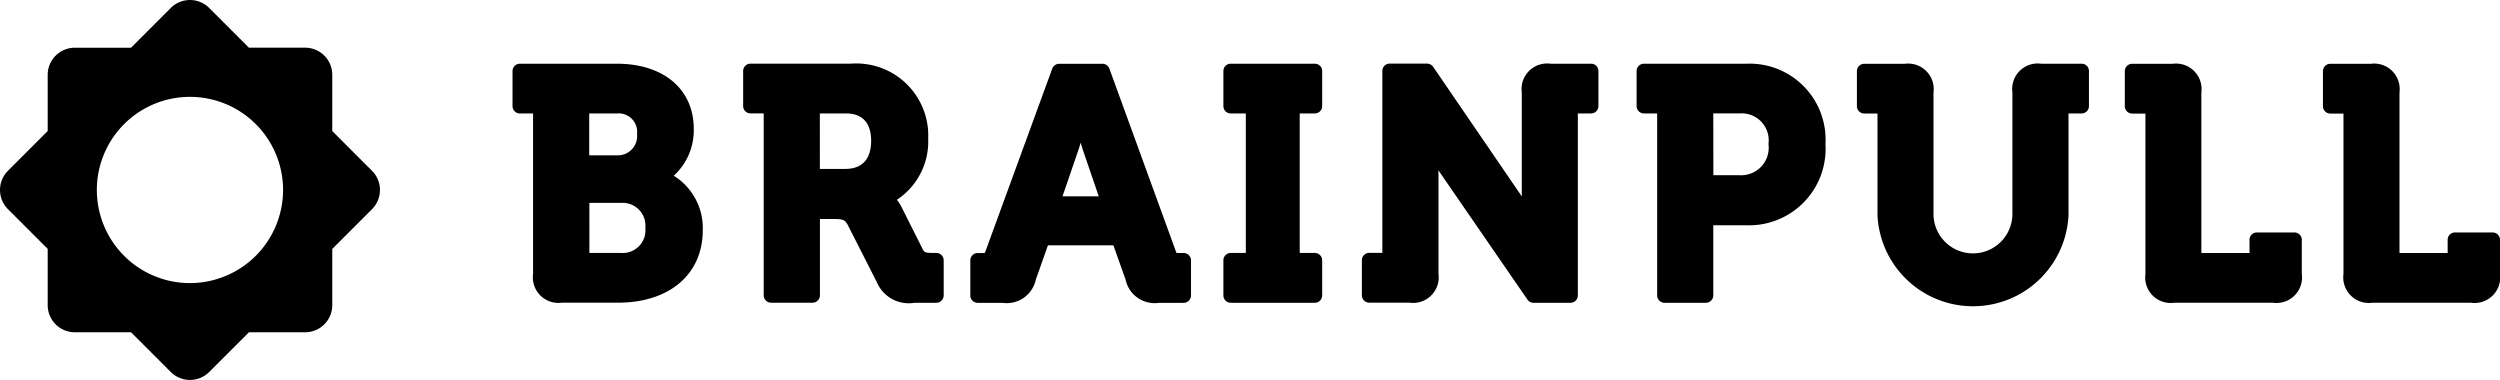
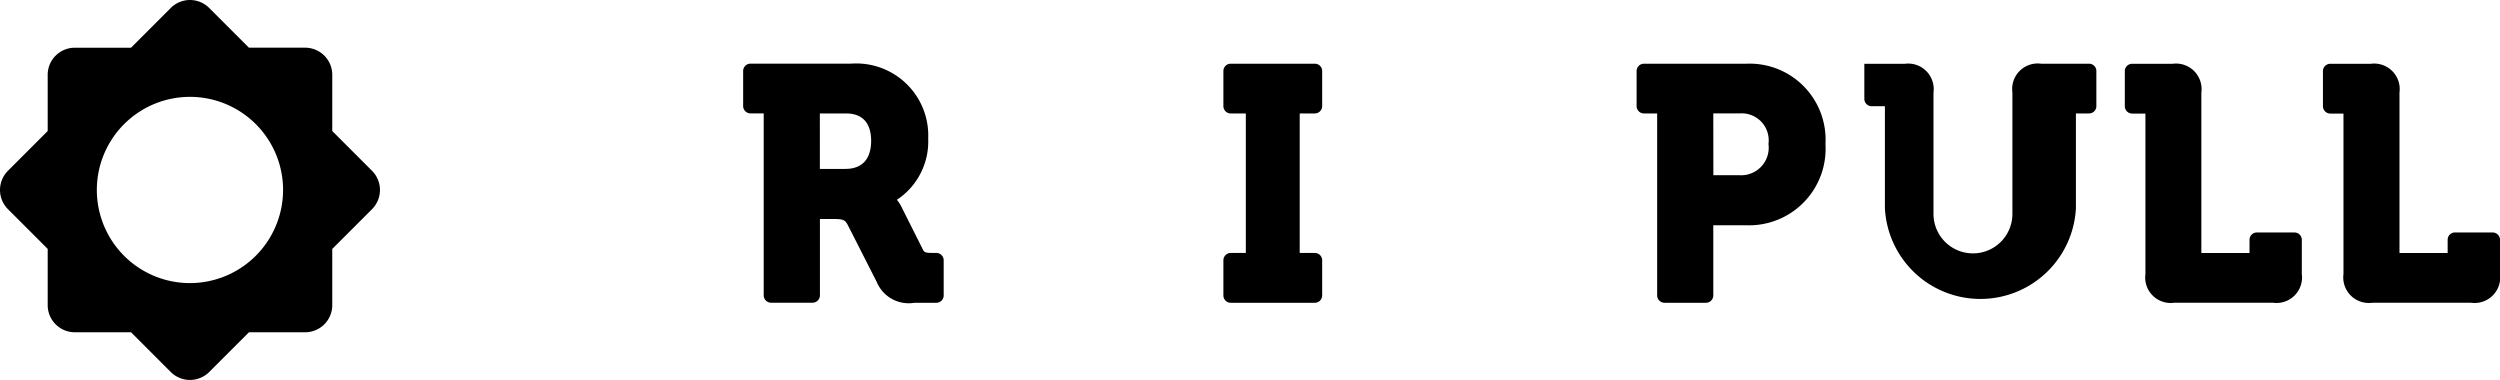
<svg xmlns="http://www.w3.org/2000/svg" id="Group_2339" data-name="Group 2339" width="121.725" height="18.5" viewBox="0 0 121.725 18.5">
  <g id="Group_202" data-name="Group 202">
-     <path id="Path_548" data-name="Path 548" d="M123.311,19.812a2.986,2.986,0,0,0,.979-2.287c0-1.926-1.466-3.171-3.742-3.171h-4.724a.359.359,0,0,0-.358.356v1.707a.361.361,0,0,0,.358.361h.642v7.811a1.245,1.245,0,0,0,1.407,1.4H120.6c2.508,0,4.129-1.384,4.129-3.528a3,3,0,0,0-1.413-2.653m-2.562,3.758-1.546,0V21.131h1.546a1.109,1.109,0,0,1,1.179,1.211,1.109,1.109,0,0,1-1.179,1.227m-.184-4.755H119.2V16.778h1.329a.9.9,0,0,1,1,.994.94.94,0,0,1-.965,1.043" transform="translate(-90.511 -11.252)" fill="#000" />
    <path id="Path_549" data-name="Path 549" d="M176.827,23.567h-.2c-.337,0-.387-.038-.449-.155L175.117,21.3a1.658,1.658,0,0,0-.211-.32A3.4,3.4,0,0,0,176.431,18a3.506,3.506,0,0,0-3.758-3.649h-4.892a.358.358,0,0,0-.36.356v1.707a.358.358,0,0,0,.36.359h.641v8.859a.359.359,0,0,0,.357.359H170.8a.36.36,0,0,0,.359-.359V21.915h.659c.5,0,.57.053.708.313l1.4,2.754a1.685,1.685,0,0,0,1.838,1.012h1.063a.358.358,0,0,0,.358-.359V23.926a.358.358,0,0,0-.358-.358m-5.672-6.792h1.271c1.015,0,1.227.726,1.227,1.336s-.218,1.364-1.257,1.364h-1.24Z" transform="translate(-131.237 -11.252)" fill="#000" />
-     <path id="Path_550" data-name="Path 550" d="M228.993,23.569h-.246c-.067,0-.093,0-.1,0a.4.4,0,0,1-.043-.1l-3.23-8.875a.359.359,0,0,0-.336-.236h-2.11a.364.364,0,0,0-.336.234l-3.248,8.887c-.018.056-.032.078-.032.086a.572.572,0,0,1-.106.008h-.247a.356.356,0,0,0-.356.356v1.709a.358.358,0,0,0,.356.359h1.215a1.446,1.446,0,0,0,1.618-1.131l.59-1.67h3.187l.593,1.67a1.448,1.448,0,0,0,1.628,1.131h1.2a.36.36,0,0,0,.358-.359V23.926a.358.358,0,0,0-.358-.356M223.976,18.2c.037.123.071.242.105.346l.776,2.267h-1.766l.779-2.269c.034-.1.071-.222.106-.344" transform="translate(-171.358 -11.252)" fill="#000" />
    <path id="Path_551" data-name="Path 551" d="M280.066,14.354h-4.092a.356.356,0,0,0-.359.356v1.707a.357.357,0,0,0,.359.359h.733v6.792h-.733a.358.358,0,0,0-.359.358v1.709a.358.358,0,0,0,.359.359h4.092a.359.359,0,0,0,.359-.359V23.926a.359.359,0,0,0-.359-.358h-.735V16.775h.735a.358.358,0,0,0,.359-.359V14.71a.357.357,0,0,0-.359-.356" transform="translate(-216.048 -11.252)" fill="#000" />
-     <path id="Path_552" data-name="Path 552" d="M317.957,14.354h-1.968a1.244,1.244,0,0,0-1.4,1.4v5.067c-.059-.093-.119-.183-.18-.27l-4.136-6.046a.366.366,0,0,0-.3-.155h-1.817a.356.356,0,0,0-.357.356l0,8.857h-.638a.357.357,0,0,0-.358.358v1.709a.357.357,0,0,0,.358.359h1.966a1.245,1.245,0,0,0,1.406-1.4V19.54c.058.093.117.183.177.268l4.154,6.031a.358.358,0,0,0,.295.155h1.8a.36.36,0,0,0,.359-.359V16.775h.643a.358.358,0,0,0,.359-.359V14.71a.357.357,0,0,0-.359-.356" transform="translate(-240.493 -11.252)" fill="#000" />
    <path id="Path_553" data-name="Path 553" d="M374.067,14.354h-5a.358.358,0,0,0-.361.356v1.707a.359.359,0,0,0,.361.359h.64v8.859a.36.36,0,0,0,.359.359h2.013a.359.359,0,0,0,.361-.359V22.221h1.628a3.727,3.727,0,0,0,3.834-3.957,3.7,3.7,0,0,0-3.834-3.911m-1.628,2.421h1.287a1.315,1.315,0,0,1,1.4,1.489,1.342,1.342,0,0,1-1.426,1.519h-1.257Z" transform="translate(-289.02 -11.252)" fill="#000" />
-     <path id="Path_554" data-name="Path 554" d="M429.262,14.354h-1.969a1.242,1.242,0,0,0-1.4,1.4v5.907a1.921,1.921,0,0,1-3.842.014V15.758a1.244,1.244,0,0,0-1.4-1.4h-1.968a.358.358,0,0,0-.361.356v1.707a.359.359,0,0,0,.361.359l.641,0v4.964a4.656,4.656,0,0,0,9.3,0V16.775h.641a.355.355,0,0,0,.355-.359V14.71a.354.354,0,0,0-.355-.356" transform="translate(-327.909 -11.252)" fill="#000" />
+     <path id="Path_554" data-name="Path 554" d="M429.262,14.354h-1.969a1.242,1.242,0,0,0-1.4,1.4v5.907a1.921,1.921,0,0,1-3.842.014V15.758a1.244,1.244,0,0,0-1.4-1.4h-1.968v1.707a.359.359,0,0,0,.361.359l.641,0v4.964a4.656,4.656,0,0,0,9.3,0V16.775h.641a.355.355,0,0,0,.355-.359V14.71a.354.354,0,0,0-.355-.356" transform="translate(-327.909 -11.252)" fill="#000" />
    <path id="Path_555" data-name="Path 555" d="M486.945,22.57h-1.83a.358.358,0,0,0-.361.356v.643l-2.345,0V15.758a1.244,1.244,0,0,0-1.4-1.4h-1.968a.357.357,0,0,0-.359.356v1.707a.36.36,0,0,0,.359.361h.645v7.811a1.242,1.242,0,0,0,1.4,1.4H485.9a1.244,1.244,0,0,0,1.4-1.4V22.927a.358.358,0,0,0-.358-.356" transform="translate(-375.225 -11.252)" fill="#000" />
    <path id="Path_556" data-name="Path 556" d="M531.578,22.57h-1.834a.356.356,0,0,0-.356.356l0,.643-2.345,0V15.758a1.244,1.244,0,0,0-1.4-1.4h-1.968a.358.358,0,0,0-.359.356v1.707a.36.36,0,0,0,.359.361h.641v7.811a1.245,1.245,0,0,0,1.4,1.4h4.813a1.248,1.248,0,0,0,1.409-1.4V22.927a.359.359,0,0,0-.359-.356" transform="translate(-410.212 -11.252)" fill="#000" />
    <g id="Group_201" data-name="Group 201">
      <path id="Path_557" data-name="Path 557" d="M18.113,8.316,16.178,6.38V3.644a1.321,1.321,0,0,0-1.321-1.322H12.12L10.185.388a1.321,1.321,0,0,0-1.87,0L6.381,2.323H3.644A1.322,1.322,0,0,0,2.322,3.644V6.38L.387,8.316a1.321,1.321,0,0,0,0,1.868l1.935,1.934v2.738a1.322,1.322,0,0,0,1.322,1.322H6.381l1.934,1.935a1.324,1.324,0,0,0,1.87,0l1.936-1.935h2.736a1.321,1.321,0,0,0,1.321-1.322V12.119l1.935-1.934A1.32,1.32,0,0,0,18.113,8.316ZM9.251,13.784A4.534,4.534,0,1,1,13.783,9.25,4.539,4.539,0,0,1,9.251,13.784Z" transform="translate(0 0)" fill="#000" />
    </g>
  </g>
</svg>